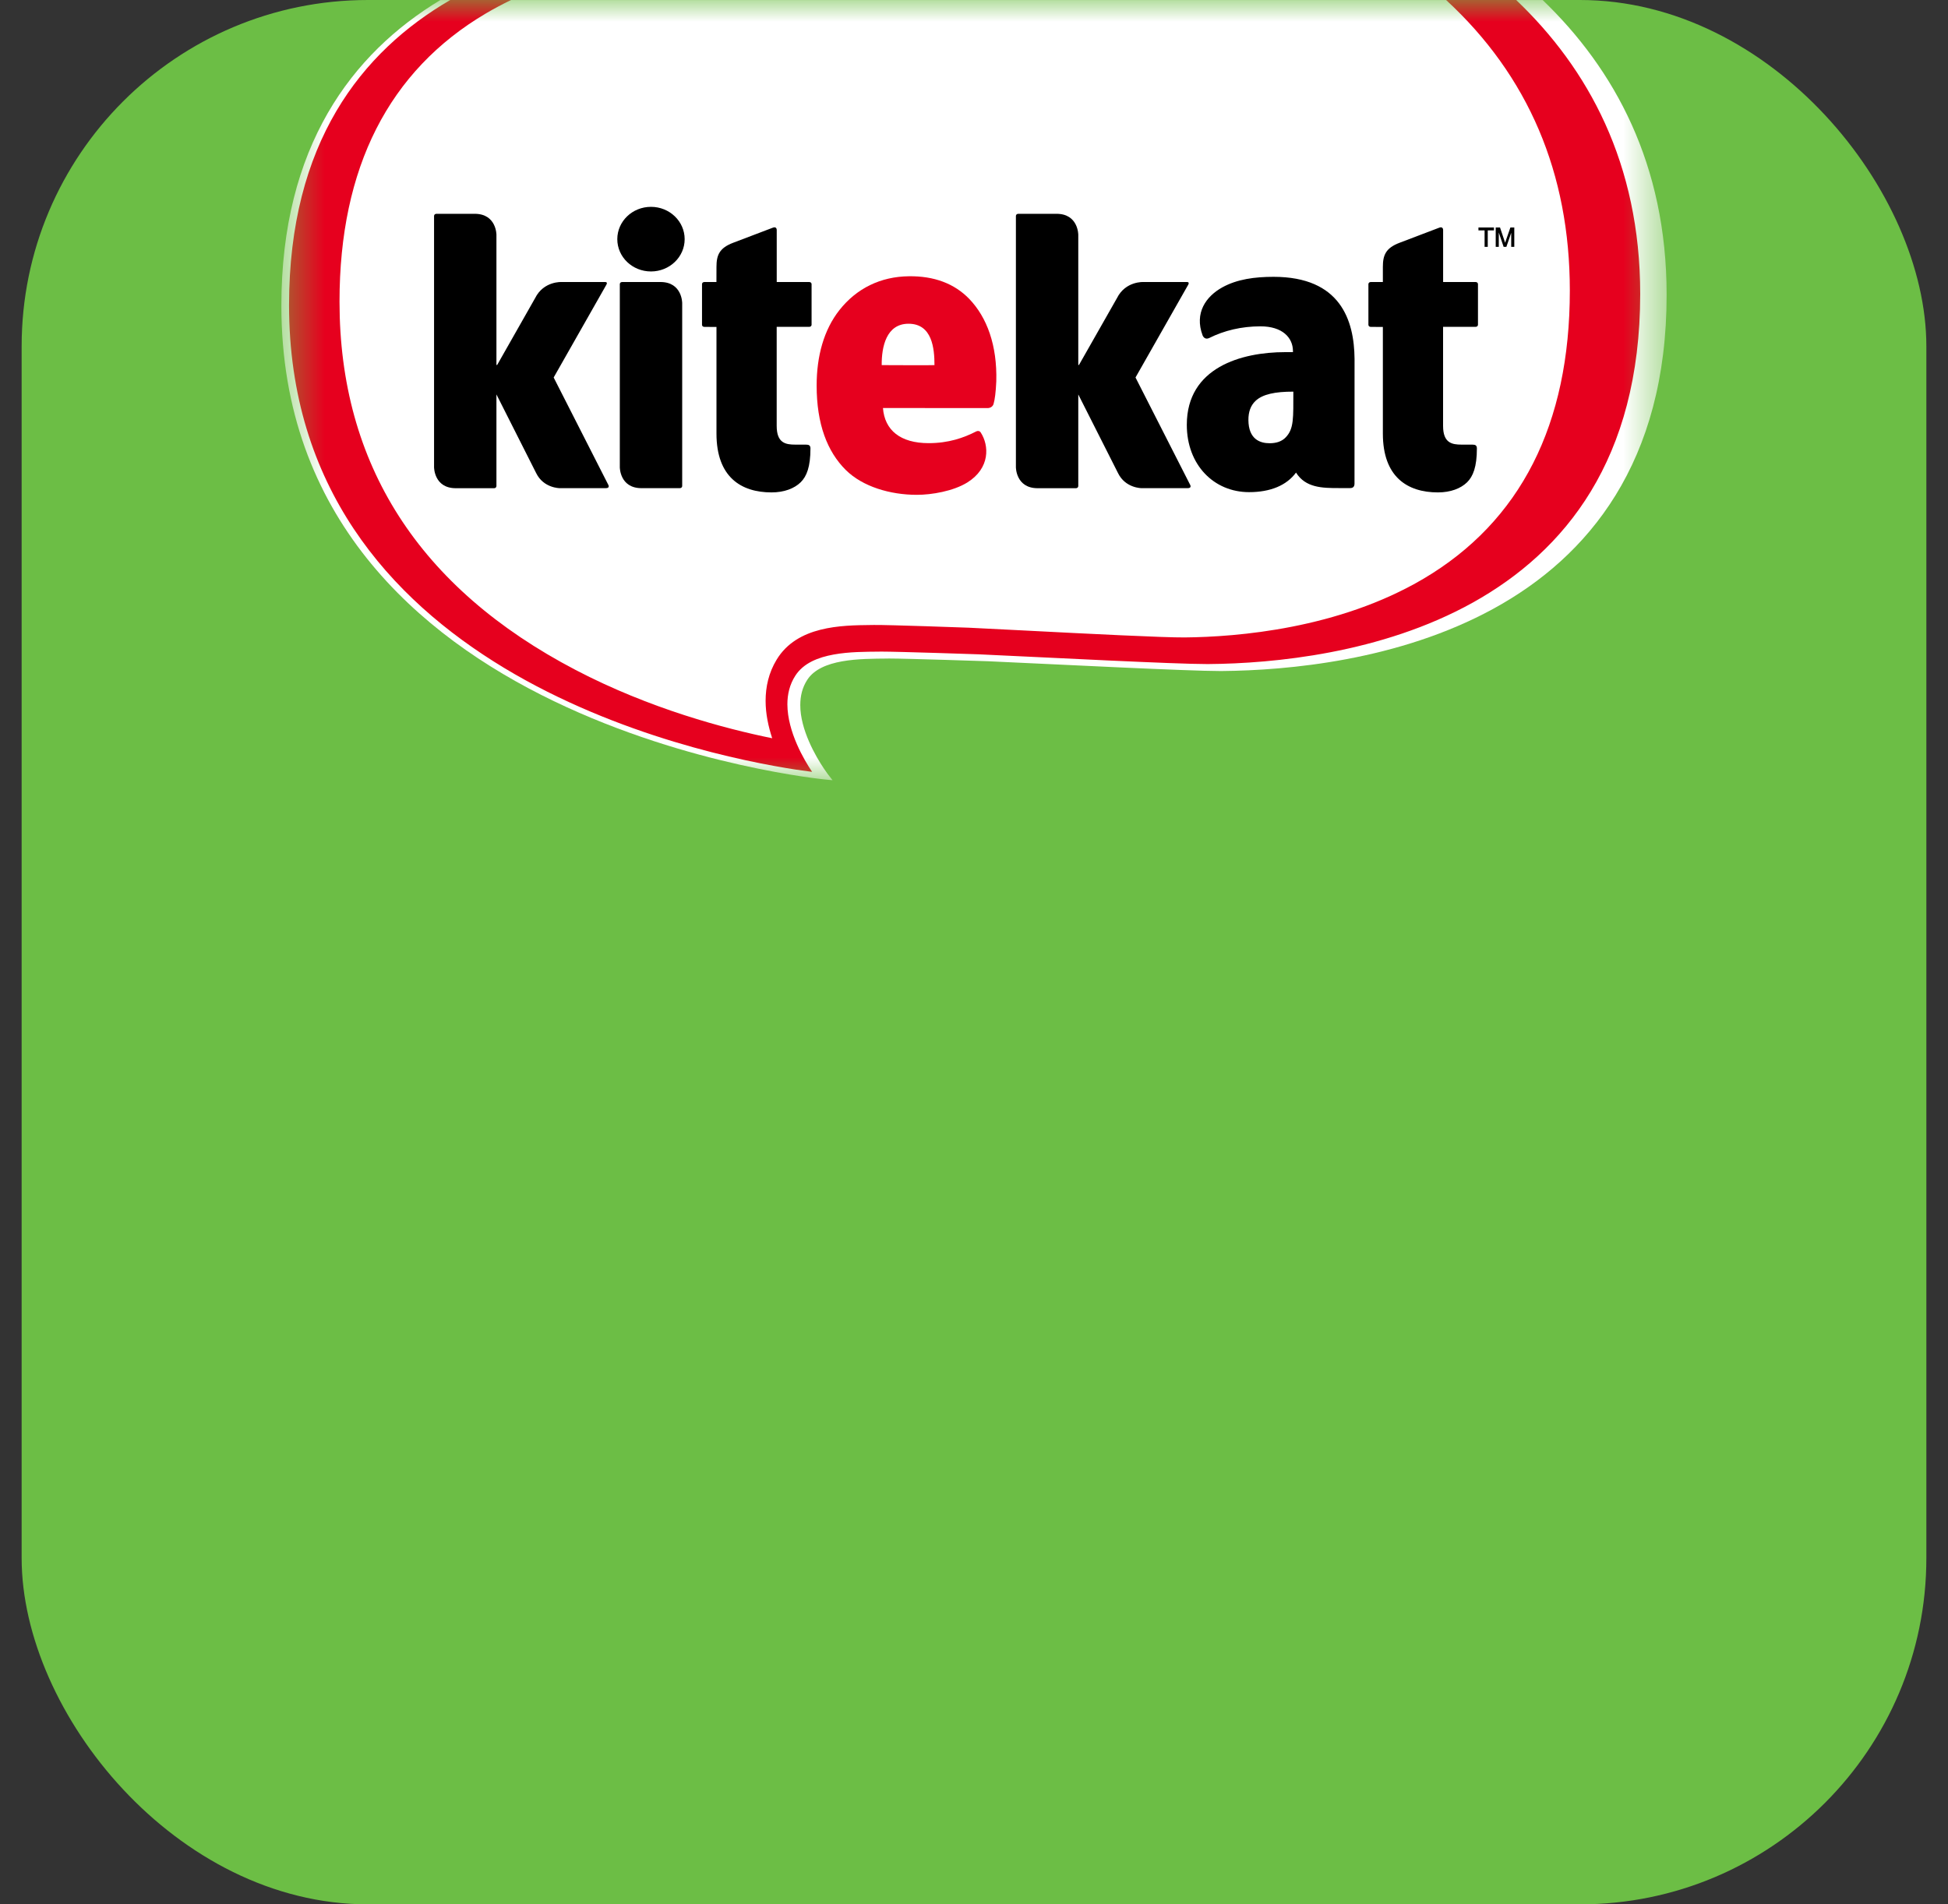
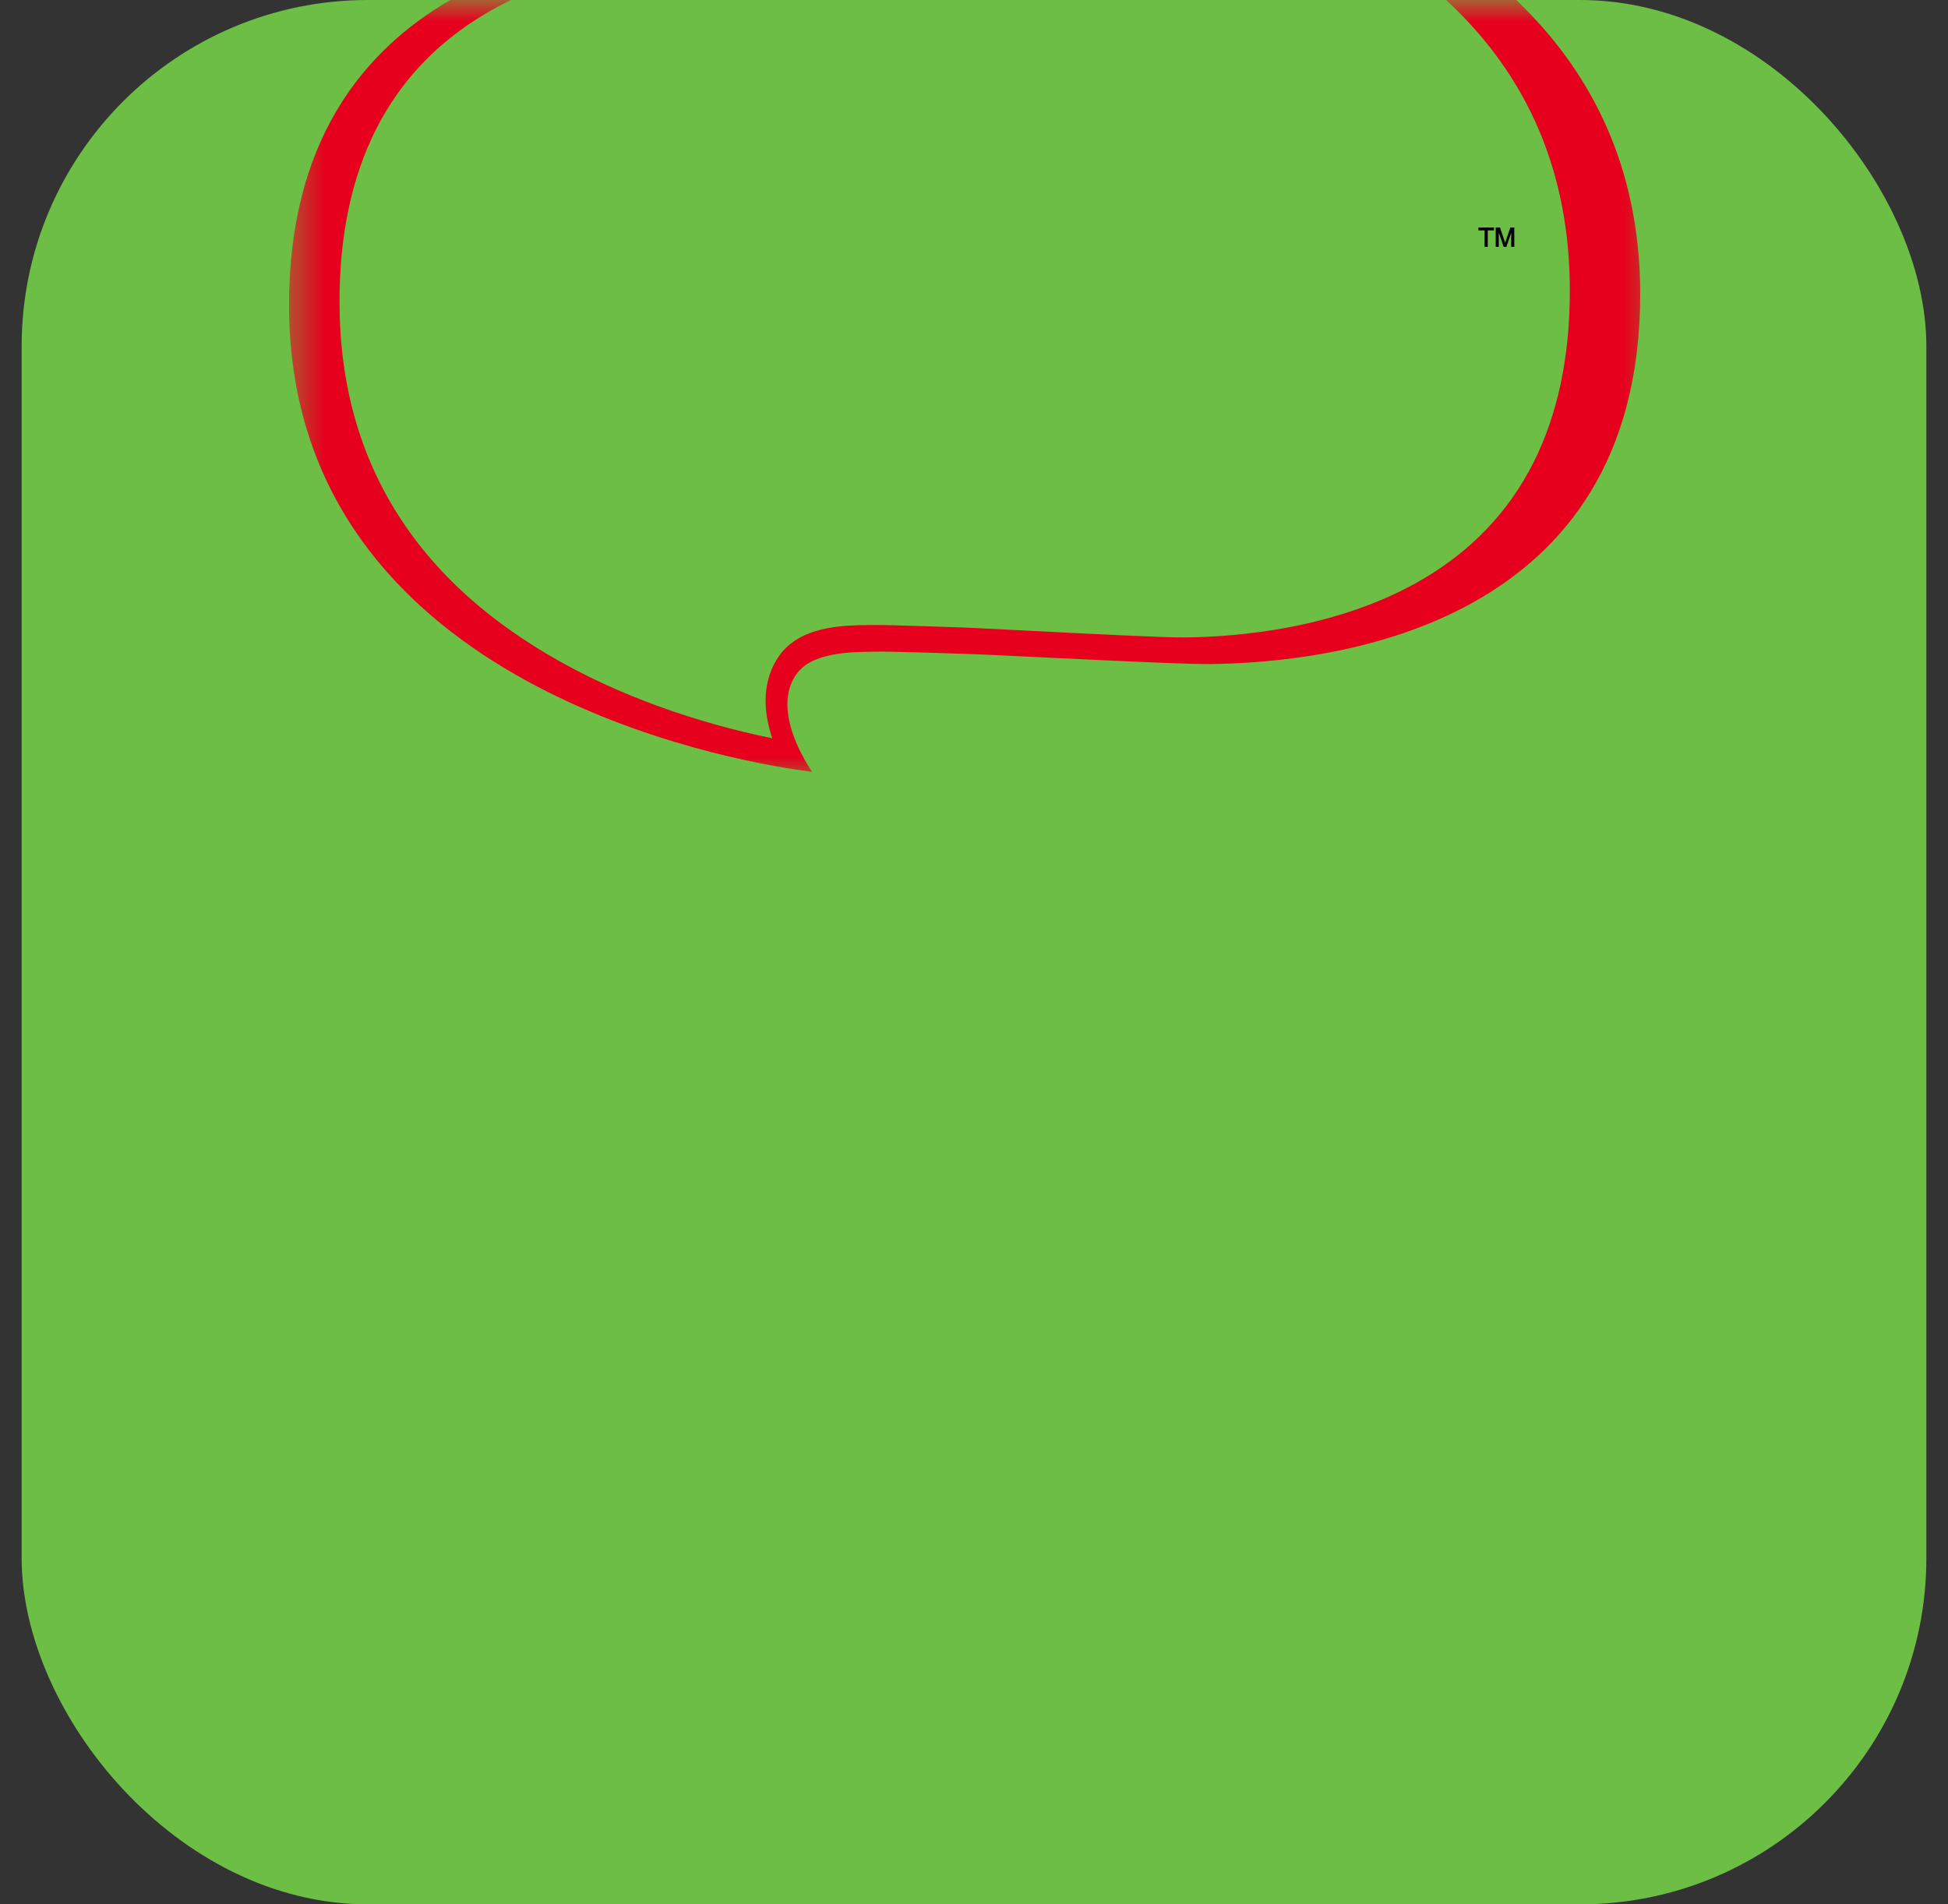
<svg xmlns="http://www.w3.org/2000/svg" width="45" height="44" viewBox="0 0 45 44" fill="none">
  <rect x="0" y="0" width="45" height="44" fill="#333333" stroke="none" />
  <g clip-path="url(#clip0_6401_4455)">
    <rect x="0.5" width="44" height="44" rx="7.333" fill="#6CBE45" />
    <mask id="mask0_6401_4455" style="mask-type:luminance" maskUnits="userSpaceOnUse" x="6" y="0" width="33" height="19">
      <path d="M38.5 0H6.5V18.027H38.5V0Z" fill="white" />
    </mask>
    <g mask="url(#mask0_6401_4455)">
-       <path d="M6.5 7.065C6.499 11.941 9.654 14.687 12.791 16.198C15.93 17.713 19.061 18.01 19.066 18.011L19.232 18.027L19.131 17.897C19.131 17.897 19.092 17.846 19.031 17.755C18.848 17.484 18.485 16.86 18.487 16.291C18.487 16.082 18.533 15.883 18.65 15.705C18.805 15.467 19.105 15.342 19.454 15.28C19.801 15.218 20.188 15.219 20.497 15.216C20.507 15.216 20.519 15.215 20.531 15.215C20.97 15.215 22.822 15.278 22.824 15.278C24.598 15.359 27.434 15.504 28.186 15.504H28.227C29.751 15.49 32.311 15.262 34.5 14.064C36.689 12.867 38.502 10.685 38.5 6.81C38.501 3.797 37.297 1.599 35.637 0.001H10.172C8.133 1.232 6.498 3.385 6.5 7.065Z" fill="white" />
      <path d="M36.264 6.714C36.264 9.808 35.125 12.049 32.88 13.374C30.926 14.527 28.586 14.717 27.365 14.728C26.89 14.732 25.158 14.645 23.63 14.566C23.63 14.566 22.383 14.504 22.377 14.503C22.301 14.5 20.538 14.436 20.187 14.44L20.118 14.441C19.44 14.448 18.416 14.458 17.941 15.241C17.756 15.545 17.686 15.872 17.686 16.194C17.686 16.494 17.75 16.788 17.838 17.057C16.756 16.837 15.016 16.378 13.296 15.479C9.677 13.587 7.843 10.725 7.843 6.969C7.843 3.875 8.981 1.634 11.226 0.309C11.417 0.197 11.611 0.094 11.807 -0.001H10.402C8.346 1.196 6.679 3.302 6.677 7.048C6.678 11.257 9.01 13.841 11.647 15.433C14.283 17.022 17.22 17.604 18.392 17.783C18.548 17.806 18.672 17.823 18.76 17.834C18.578 17.562 18.192 16.913 18.189 16.274C18.189 16.045 18.24 15.816 18.373 15.611C18.561 15.32 18.9 15.188 19.258 15.123C19.618 15.057 20.006 15.059 20.309 15.056C20.32 15.056 20.332 15.055 20.345 15.055C20.784 15.055 22.606 15.118 22.608 15.118C24.353 15.199 27.15 15.344 27.88 15.343H27.92C29.406 15.331 31.907 15.101 34.026 13.921C36.144 12.74 37.887 10.623 37.89 6.793C37.889 3.767 36.683 1.581 35.025 -0H33.406C35.305 1.752 36.264 4 36.264 6.714Z" fill="#E6001E" />
-       <path d="M20.988 7.48C21.536 7.48 21.587 8.054 21.587 8.436C21.587 8.442 20.368 8.436 20.368 8.436C20.364 8.018 20.472 7.48 20.988 7.48ZM22.389 6.905C22.046 6.551 21.577 6.375 20.994 6.383C20.343 6.391 19.79 6.661 19.394 7.161C19.03 7.621 18.865 8.23 18.865 8.909C18.865 9.798 19.11 10.435 19.54 10.861C19.929 11.245 20.565 11.433 21.18 11.433C21.522 11.433 22.02 11.349 22.345 11.148C22.877 10.817 22.851 10.292 22.655 9.992C22.632 9.956 22.589 9.949 22.553 9.967C22.263 10.116 21.914 10.239 21.452 10.239C20.799 10.239 20.436 9.94 20.397 9.427L22.806 9.429C22.806 9.429 22.924 9.437 22.953 9.329C22.98 9.236 23.004 9.067 23.015 8.81C23.037 7.98 22.802 7.334 22.389 6.905Z" fill="#E6001E" />
-       <path d="M29.698 10.108C29.611 10.197 29.49 10.241 29.329 10.241C29.107 10.241 28.843 10.149 28.839 9.707C28.838 9.517 28.89 9.372 29 9.266C29.164 9.108 29.457 9.048 29.877 9.049C29.875 9.654 29.895 9.907 29.698 10.108ZM31.291 8.294C31.283 7.396 30.965 6.396 29.419 6.396C28.989 6.396 28.578 6.45 28.235 6.64C27.862 6.847 27.586 7.228 27.781 7.75C27.801 7.798 27.852 7.85 27.935 7.809C28.279 7.637 28.681 7.54 29.119 7.54C29.623 7.54 29.865 7.8 29.868 8.107V8.136H29.69C28.677 8.136 27.416 8.49 27.416 9.816C27.416 10.742 28.042 11.371 28.854 11.371C29.355 11.371 29.724 11.211 29.939 10.919C30.158 11.271 30.548 11.277 30.919 11.277H31.191C31.256 11.277 31.29 11.243 31.29 11.173L31.291 8.294ZM13.995 11.279H12.931C12.931 11.279 12.557 11.281 12.386 10.931L11.468 9.113V11.23C11.468 11.23 11.467 11.28 11.412 11.28H10.529C10.025 11.28 10.027 10.794 10.027 10.794V4.989C10.027 4.989 10.027 4.94 10.087 4.94H10.966C11.47 4.94 11.468 5.425 11.468 5.425V8.432H11.485L12.361 6.889C12.56 6.489 12.978 6.516 12.978 6.516H13.98C14.046 6.516 14.009 6.576 14.009 6.576L12.79 8.722L14.048 11.194C14.048 11.194 14.103 11.279 13.995 11.279ZM27.436 11.279H26.372C26.372 11.279 25.998 11.281 25.827 10.931L24.909 9.114V11.23C24.909 11.23 24.908 11.28 24.852 11.28H23.97C23.466 11.28 23.468 10.795 23.468 10.795V4.989C23.468 4.989 23.468 4.94 23.528 4.94H24.407C24.911 4.94 24.909 5.425 24.909 5.425V8.432H24.925L25.802 6.889C26.001 6.489 26.419 6.516 26.419 6.516H27.42C27.486 6.516 27.45 6.576 27.45 6.576L26.231 8.722L27.489 11.194C27.489 11.194 27.544 11.279 27.436 11.279ZM15.816 5.526C15.816 5.938 15.468 6.272 15.038 6.272C14.608 6.272 14.26 5.938 14.26 5.526C14.26 5.113 14.608 4.779 15.038 4.779C15.467 4.779 15.816 5.113 15.816 5.526ZM15.759 7.001V11.231C15.759 11.231 15.759 11.279 15.699 11.279H14.819C14.315 11.279 14.318 10.794 14.318 10.794V6.564C14.318 6.564 14.318 6.516 14.377 6.516H15.257C15.76 6.516 15.759 7.001 15.759 7.001ZM18.748 6.564V7.504C18.748 7.504 18.749 7.552 18.688 7.552H17.942V9.84C17.942 10.237 18.148 10.273 18.371 10.273C18.495 10.273 18.567 10.273 18.618 10.273C18.688 10.273 18.722 10.292 18.722 10.362C18.722 10.787 18.634 11.008 18.496 11.143C18.349 11.287 18.114 11.377 17.823 11.377C17.118 11.377 16.552 11.022 16.551 10.02V7.554L16.276 7.553C16.216 7.553 16.217 7.505 16.217 7.505V6.565C16.217 6.565 16.216 6.516 16.276 6.516H16.55C16.55 6.49 16.551 6.429 16.551 6.167C16.551 5.894 16.618 5.73 16.937 5.609C17.3 5.472 17.788 5.285 17.855 5.26C17.918 5.236 17.943 5.273 17.943 5.316V6.516H18.689C18.748 6.516 18.748 6.564 18.748 6.564ZM34.142 6.564V7.504C34.142 7.504 34.142 7.552 34.082 7.552H33.336V9.84C33.336 10.237 33.542 10.273 33.765 10.273C33.889 10.273 33.961 10.273 34.013 10.273C34.083 10.273 34.117 10.292 34.117 10.362C34.117 10.787 34.028 11.008 33.891 11.143C33.743 11.287 33.509 11.377 33.217 11.377C32.513 11.377 31.946 11.022 31.945 10.02V7.554L31.671 7.553C31.611 7.553 31.611 7.505 31.611 7.505V6.565C31.611 6.565 31.611 6.516 31.671 6.516H31.945C31.945 6.49 31.945 6.429 31.945 6.167C31.945 5.894 32.012 5.73 32.332 5.609C32.694 5.472 33.183 5.285 33.249 5.26C33.312 5.236 33.337 5.273 33.337 5.316V6.516H34.083C34.142 6.516 34.142 6.564 34.142 6.564Z" fill="black" />
      <path d="M34.152 5.323H34.295V5.704H34.368V5.323H34.511V5.256H34.153V5.323H34.152ZM34.891 5.256L34.785 5.562C34.779 5.581 34.773 5.597 34.769 5.609C34.766 5.598 34.761 5.584 34.756 5.568L34.653 5.261L34.652 5.256H34.552V5.704H34.623V5.373L34.735 5.704H34.798L34.91 5.379V5.704H34.981V5.256H34.891V5.256Z" fill="black" />
    </g>
  </g>
  <defs>
    <clipPath id="clip0_6401_4455">
      <rect x="0.5" width="44" height="44" rx="8" fill="white" />
    </clipPath>
  </defs>
</svg>